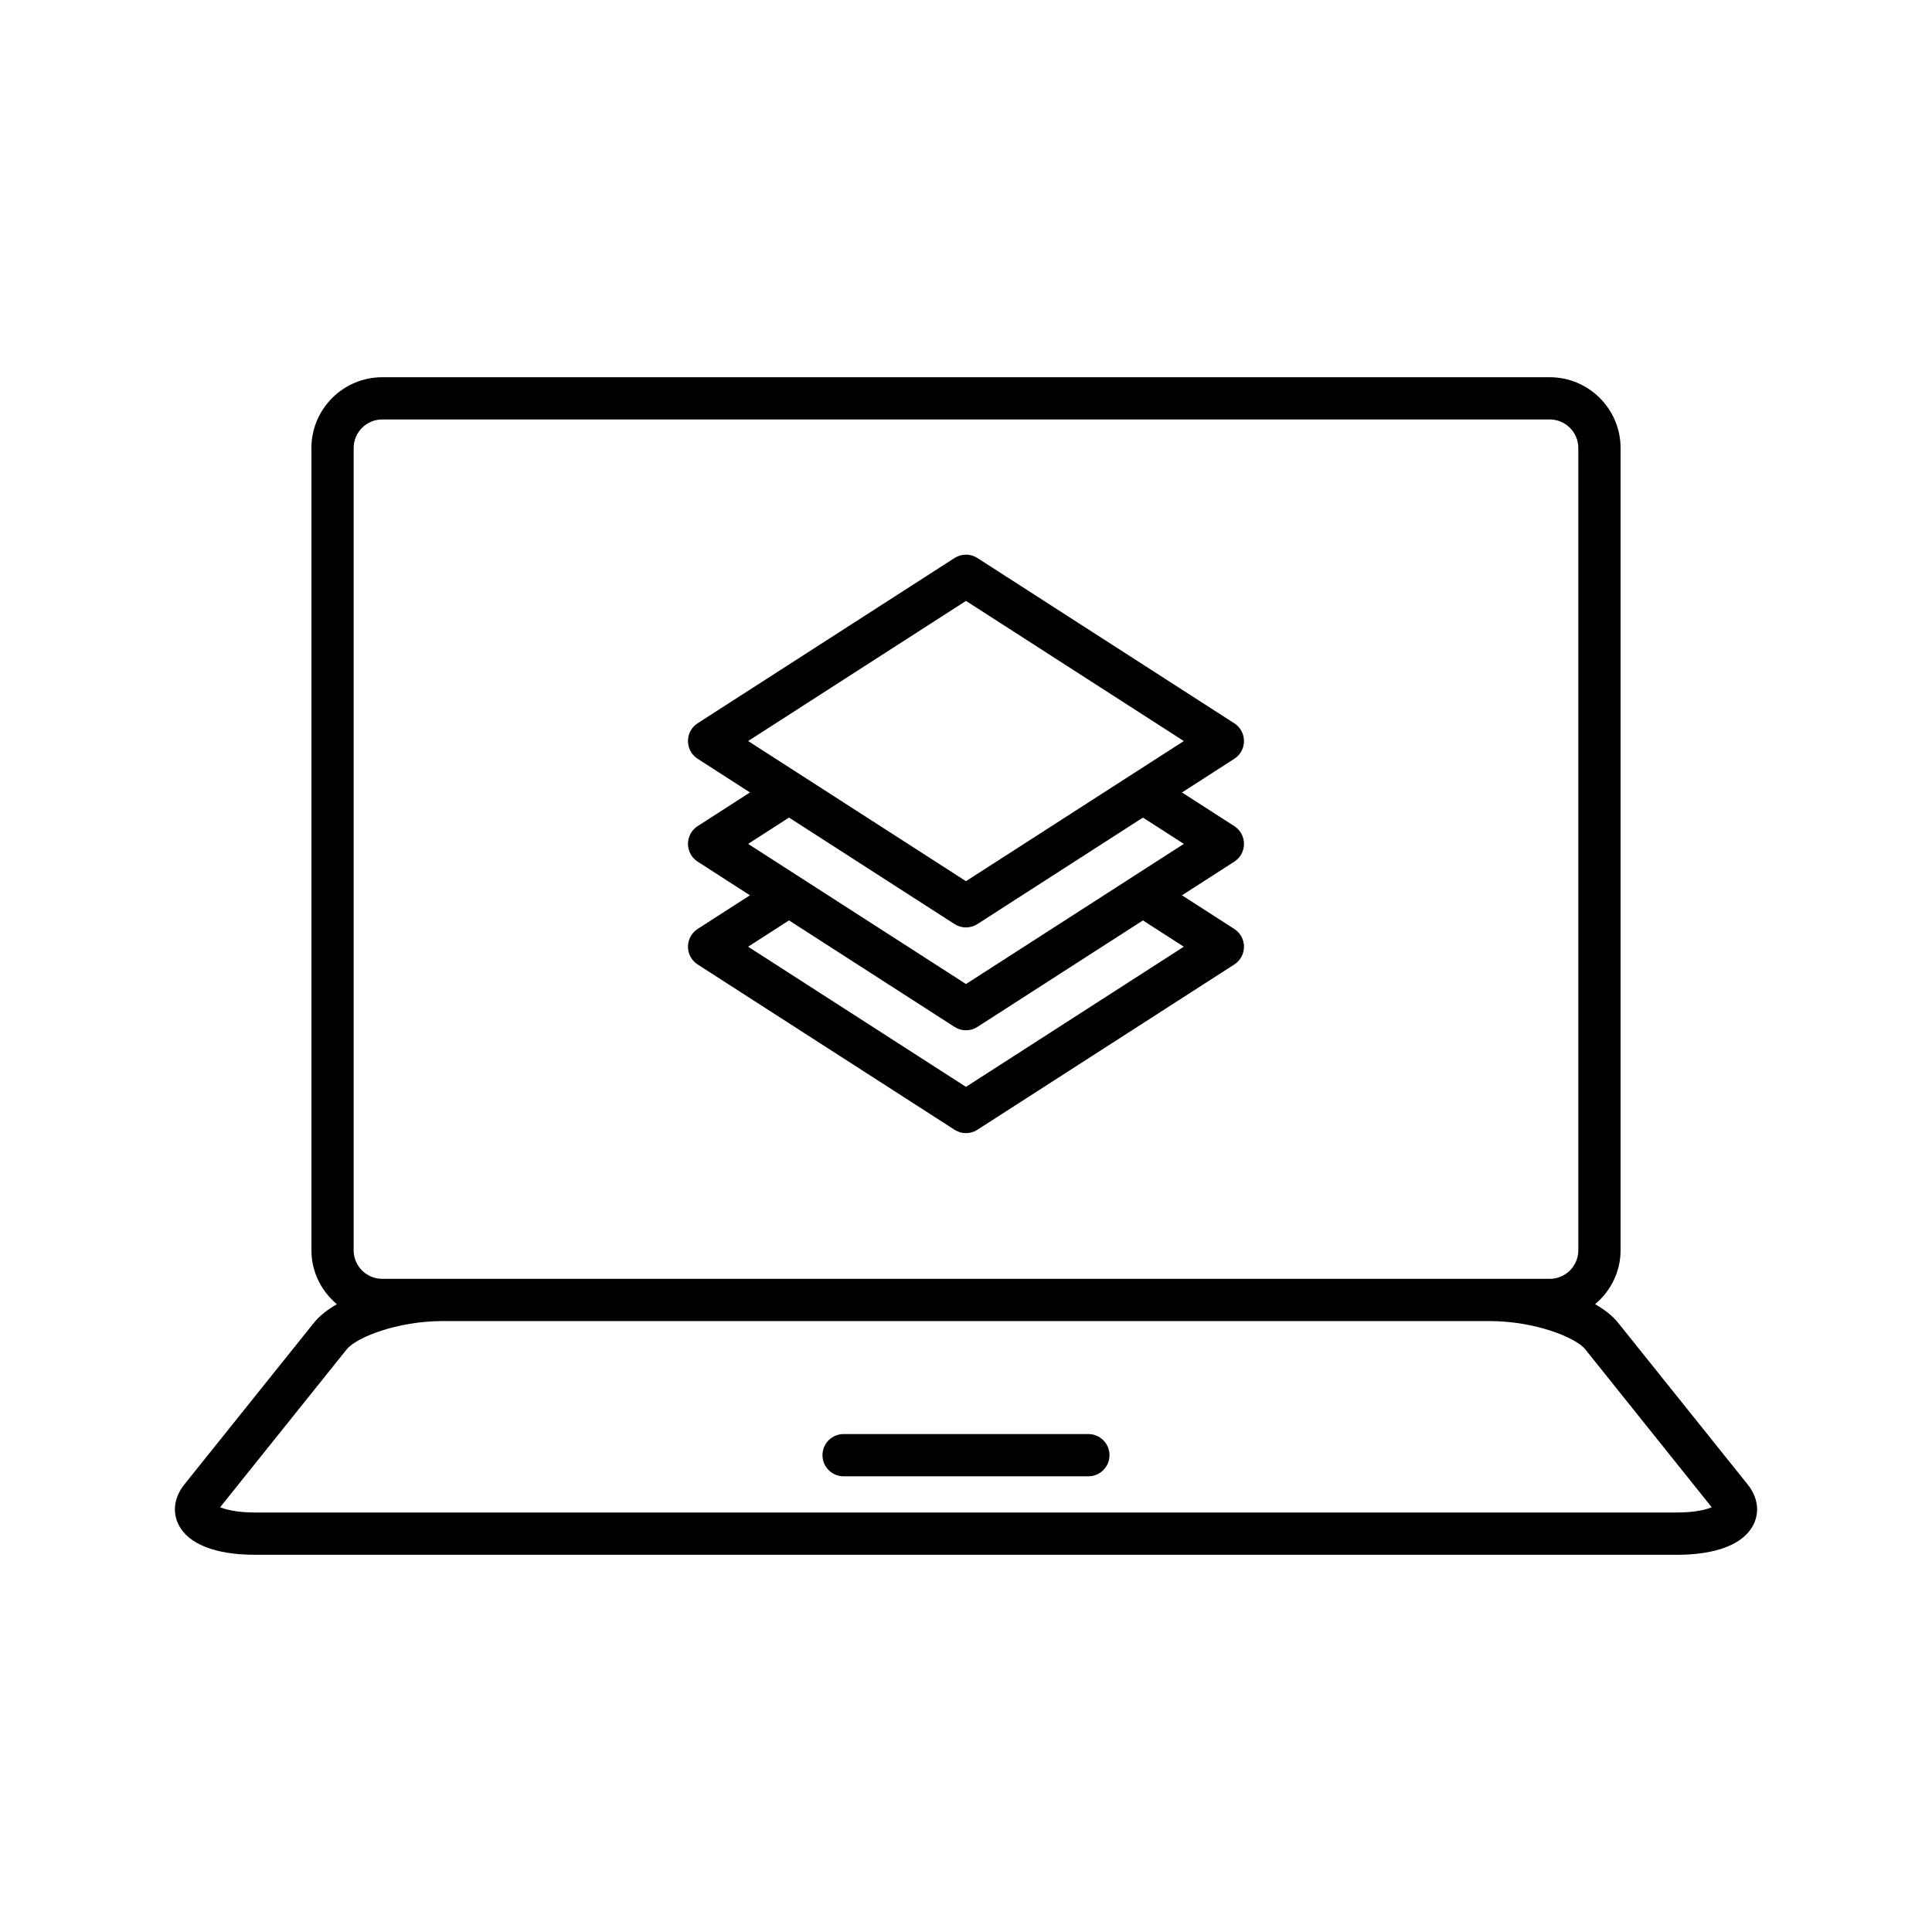
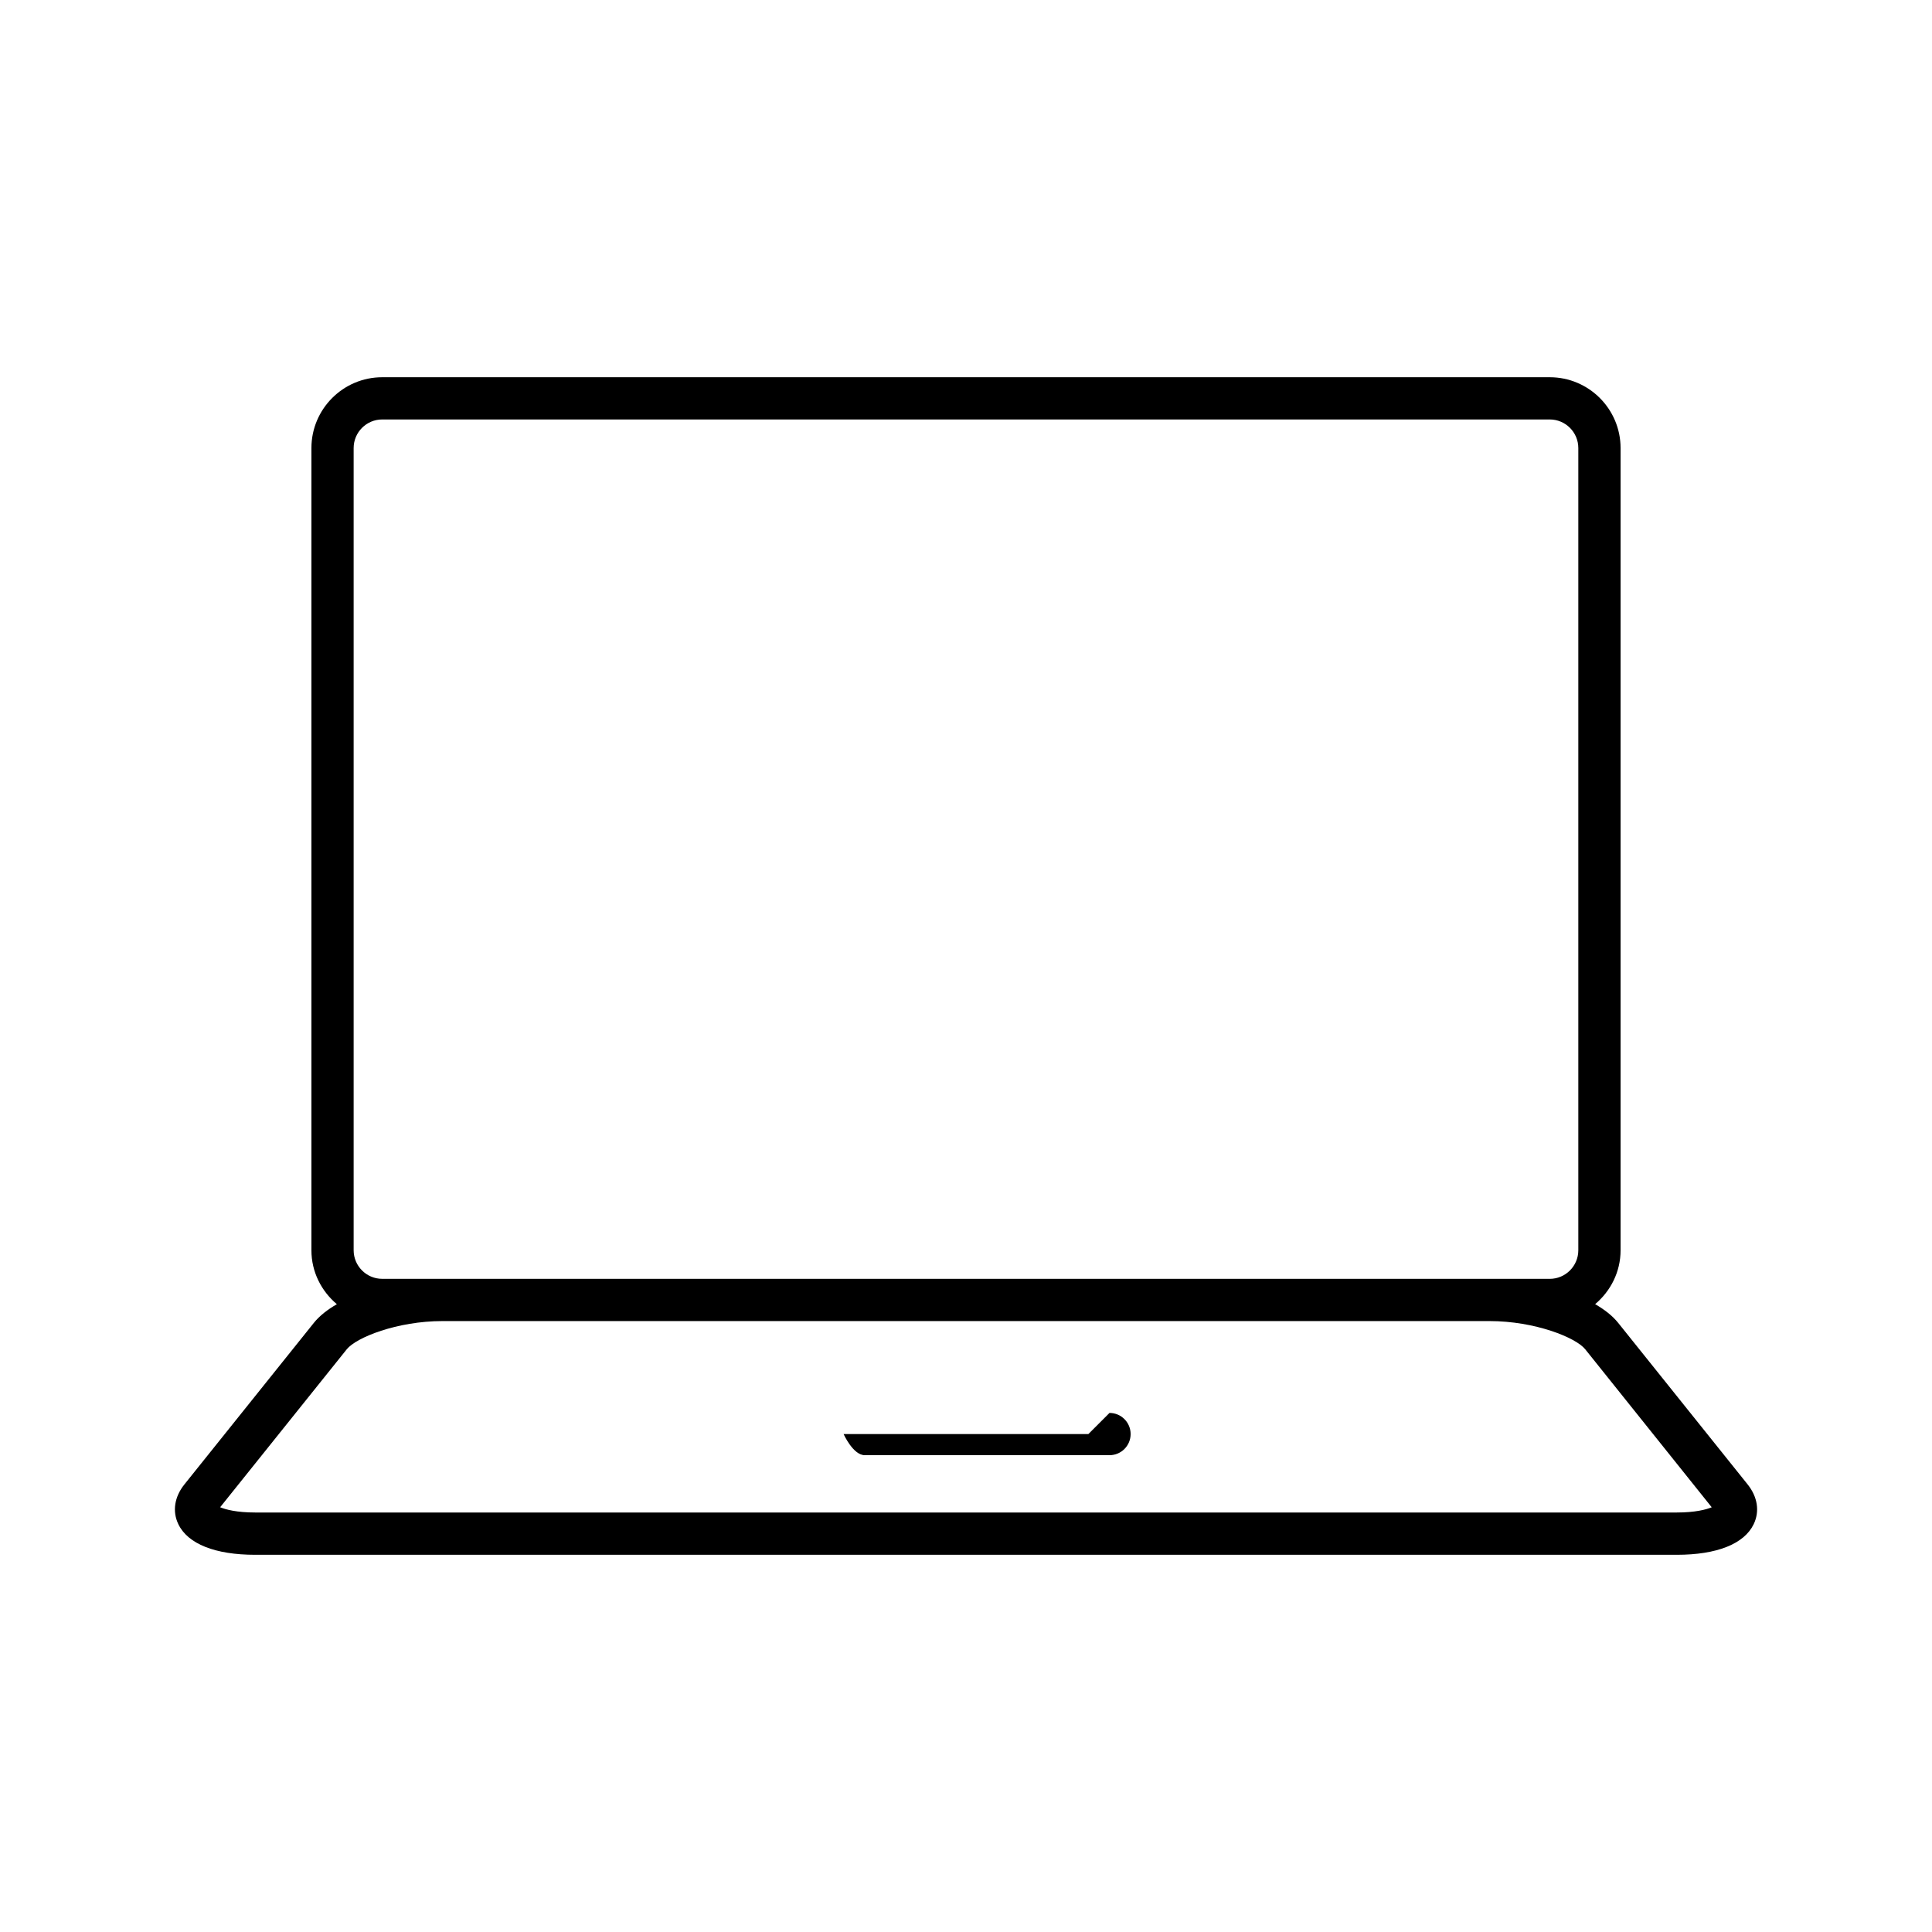
<svg xmlns="http://www.w3.org/2000/svg" fill="#000000" width="800px" height="800px" version="1.1" viewBox="144 144 512 512">
  <g>
-     <path d="m432.43 524.04h-64.867c-3.094 0-5.598 2.504-5.598 5.598s2.504 5.598 5.598 5.598h64.867c3.094 0 5.598-2.504 5.598-5.598s-2.504-5.598-5.598-5.598z" />
+     <path d="m432.43 524.04h-64.867s2.504 5.598 5.598 5.598h64.867c3.094 0 5.598-2.504 5.598-5.598s-2.504-5.598-5.598-5.598z" />
    <path d="m572.83 494.57c-1.496-1.867-3.606-3.516-6.102-4.953 4.086-3.445 6.742-8.539 6.742-14.293v-212.58c0-10.355-8.418-18.773-18.766-18.773h-309.41c-10.348 0-18.766 8.418-18.766 18.773v212.59c0 5.754 2.656 10.844 6.742 14.293-2.496 1.434-4.606 3.086-6.102 4.953l-34.293 42.793c-2.656 3.312-3.246 7.156-1.617 10.547 2.516 5.238 9.754 8.117 20.379 8.117h376.73c10.629 0 17.863-2.883 20.379-8.117 1.629-3.391 1.039-7.231-1.617-10.547zm-335.11-231.83c0-4.176 3.394-7.578 7.57-7.578h309.41c4.176 0 7.57 3.398 7.57 7.578v212.59c0 4.176-3.394 7.578-7.57 7.578l-309.41-0.004c-4.176 0-7.57-3.398-7.57-7.578zm350.64 282.09h-376.73c-4.859 0-7.797-0.77-9.289-1.395l33.555-41.863c2.5-3.121 13.355-7.473 25.355-7.473h277.49c12 0 22.855 4.352 25.355 7.469l33.531 41.879c-1.496 0.617-4.426 1.383-9.266 1.383z" />
-     <path d="m326.32 394.89c0 1.902 0.969 3.68 2.57 4.707l68.078 43.801c0.926 0.598 1.973 0.891 3.027 0.891s2.106-0.297 3.027-0.891l68.078-43.801c1.602-1.027 2.57-2.805 2.57-4.707 0-1.902-0.969-3.68-2.57-4.707l-13.863-8.918 13.863-8.918c1.602-1.027 2.57-2.805 2.57-4.707 0-1.902-0.969-3.68-2.57-4.707l-13.863-8.922 13.863-8.918c1.602-1.027 2.57-2.805 2.57-4.707 0-1.902-0.969-3.68-2.57-4.707l-68.078-43.801c-1.848-1.191-4.211-1.191-6.059 0l-68.078 43.793c-1.602 1.027-2.57 2.805-2.57 4.707s0.969 3.68 2.57 4.707l13.863 8.922-13.863 8.922c-1.602 1.027-2.57 2.805-2.57 4.707 0 1.902 0.969 3.68 2.57 4.707l13.859 8.918-13.859 8.918c-1.598 1.031-2.566 2.809-2.566 4.711zm15.945-54.508 57.73-37.137 57.727 37.141-57.727 37.137zm-0.004 27.258 10.836-6.973 43.867 28.223c0.926 0.598 1.973 0.891 3.027 0.891 1.055 0 2.106-0.297 3.027-0.891l43.871-28.223 10.836 6.973-57.73 37.141zm10.832 20.277 43.871 28.227c0.926 0.598 1.973 0.891 3.027 0.891 1.055 0 2.106-0.297 3.027-0.891l43.867-28.223 10.832 6.969-57.723 37.141-57.734-37.141z" />
  </g>
</svg>